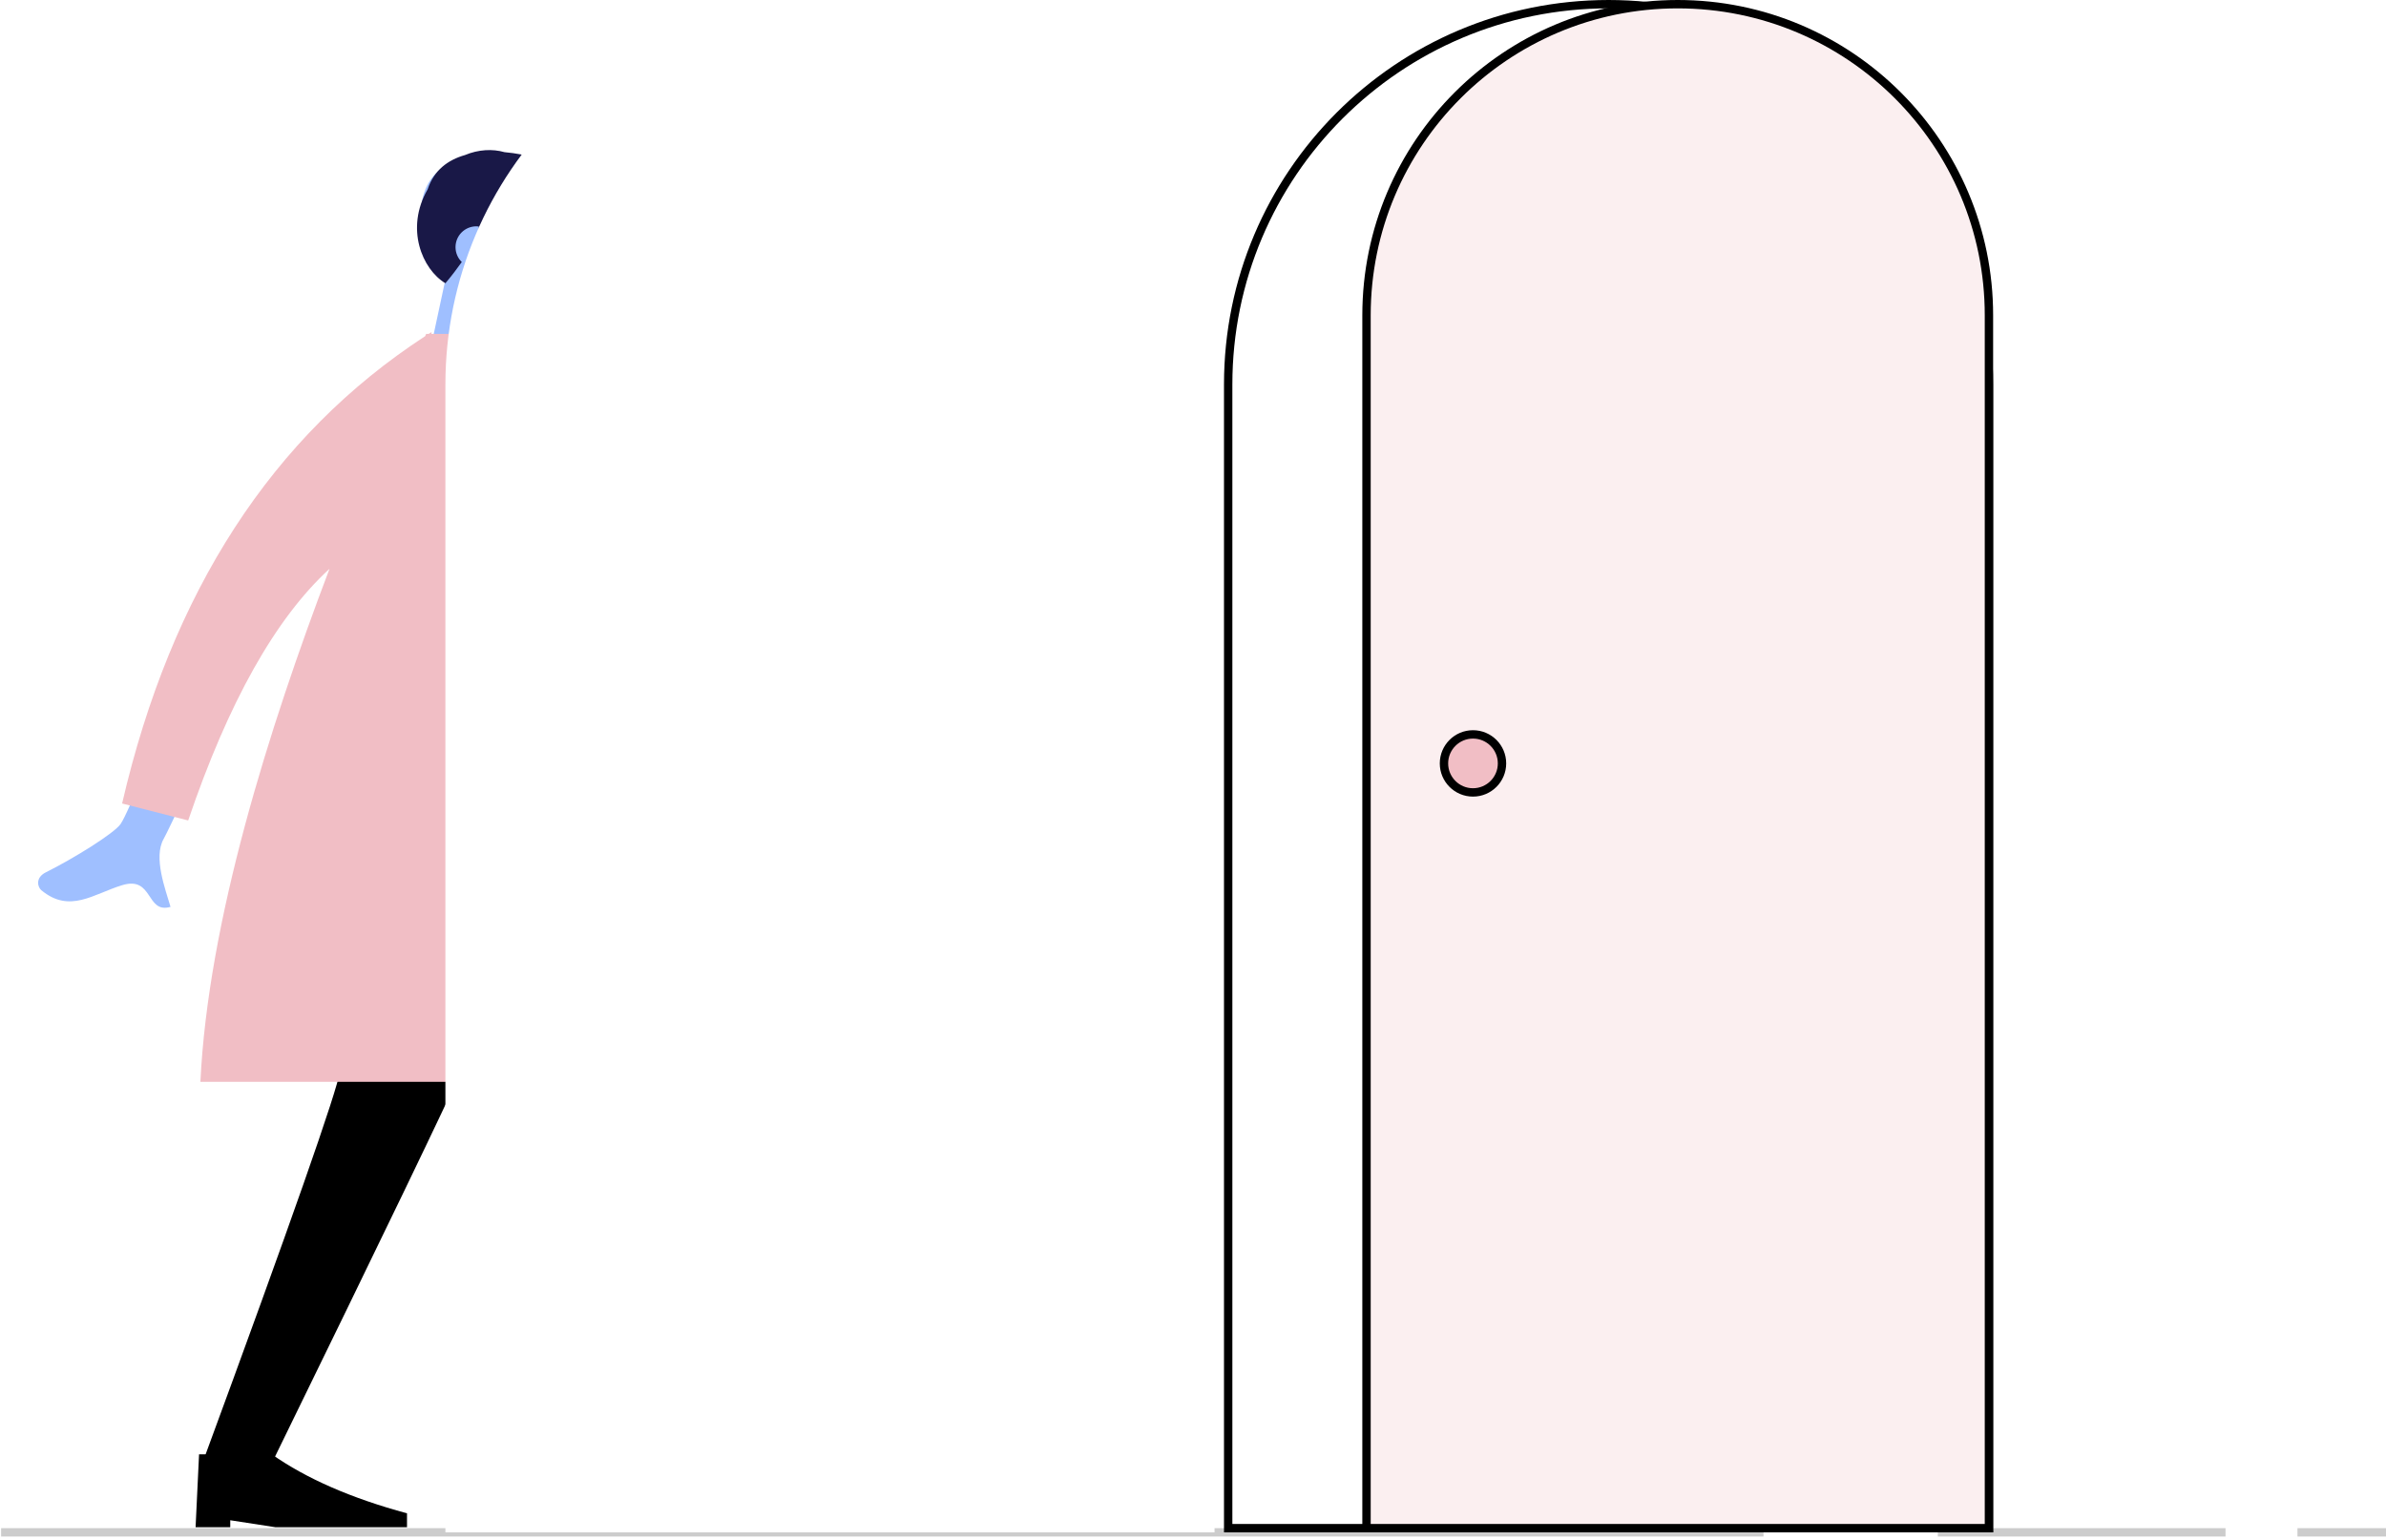
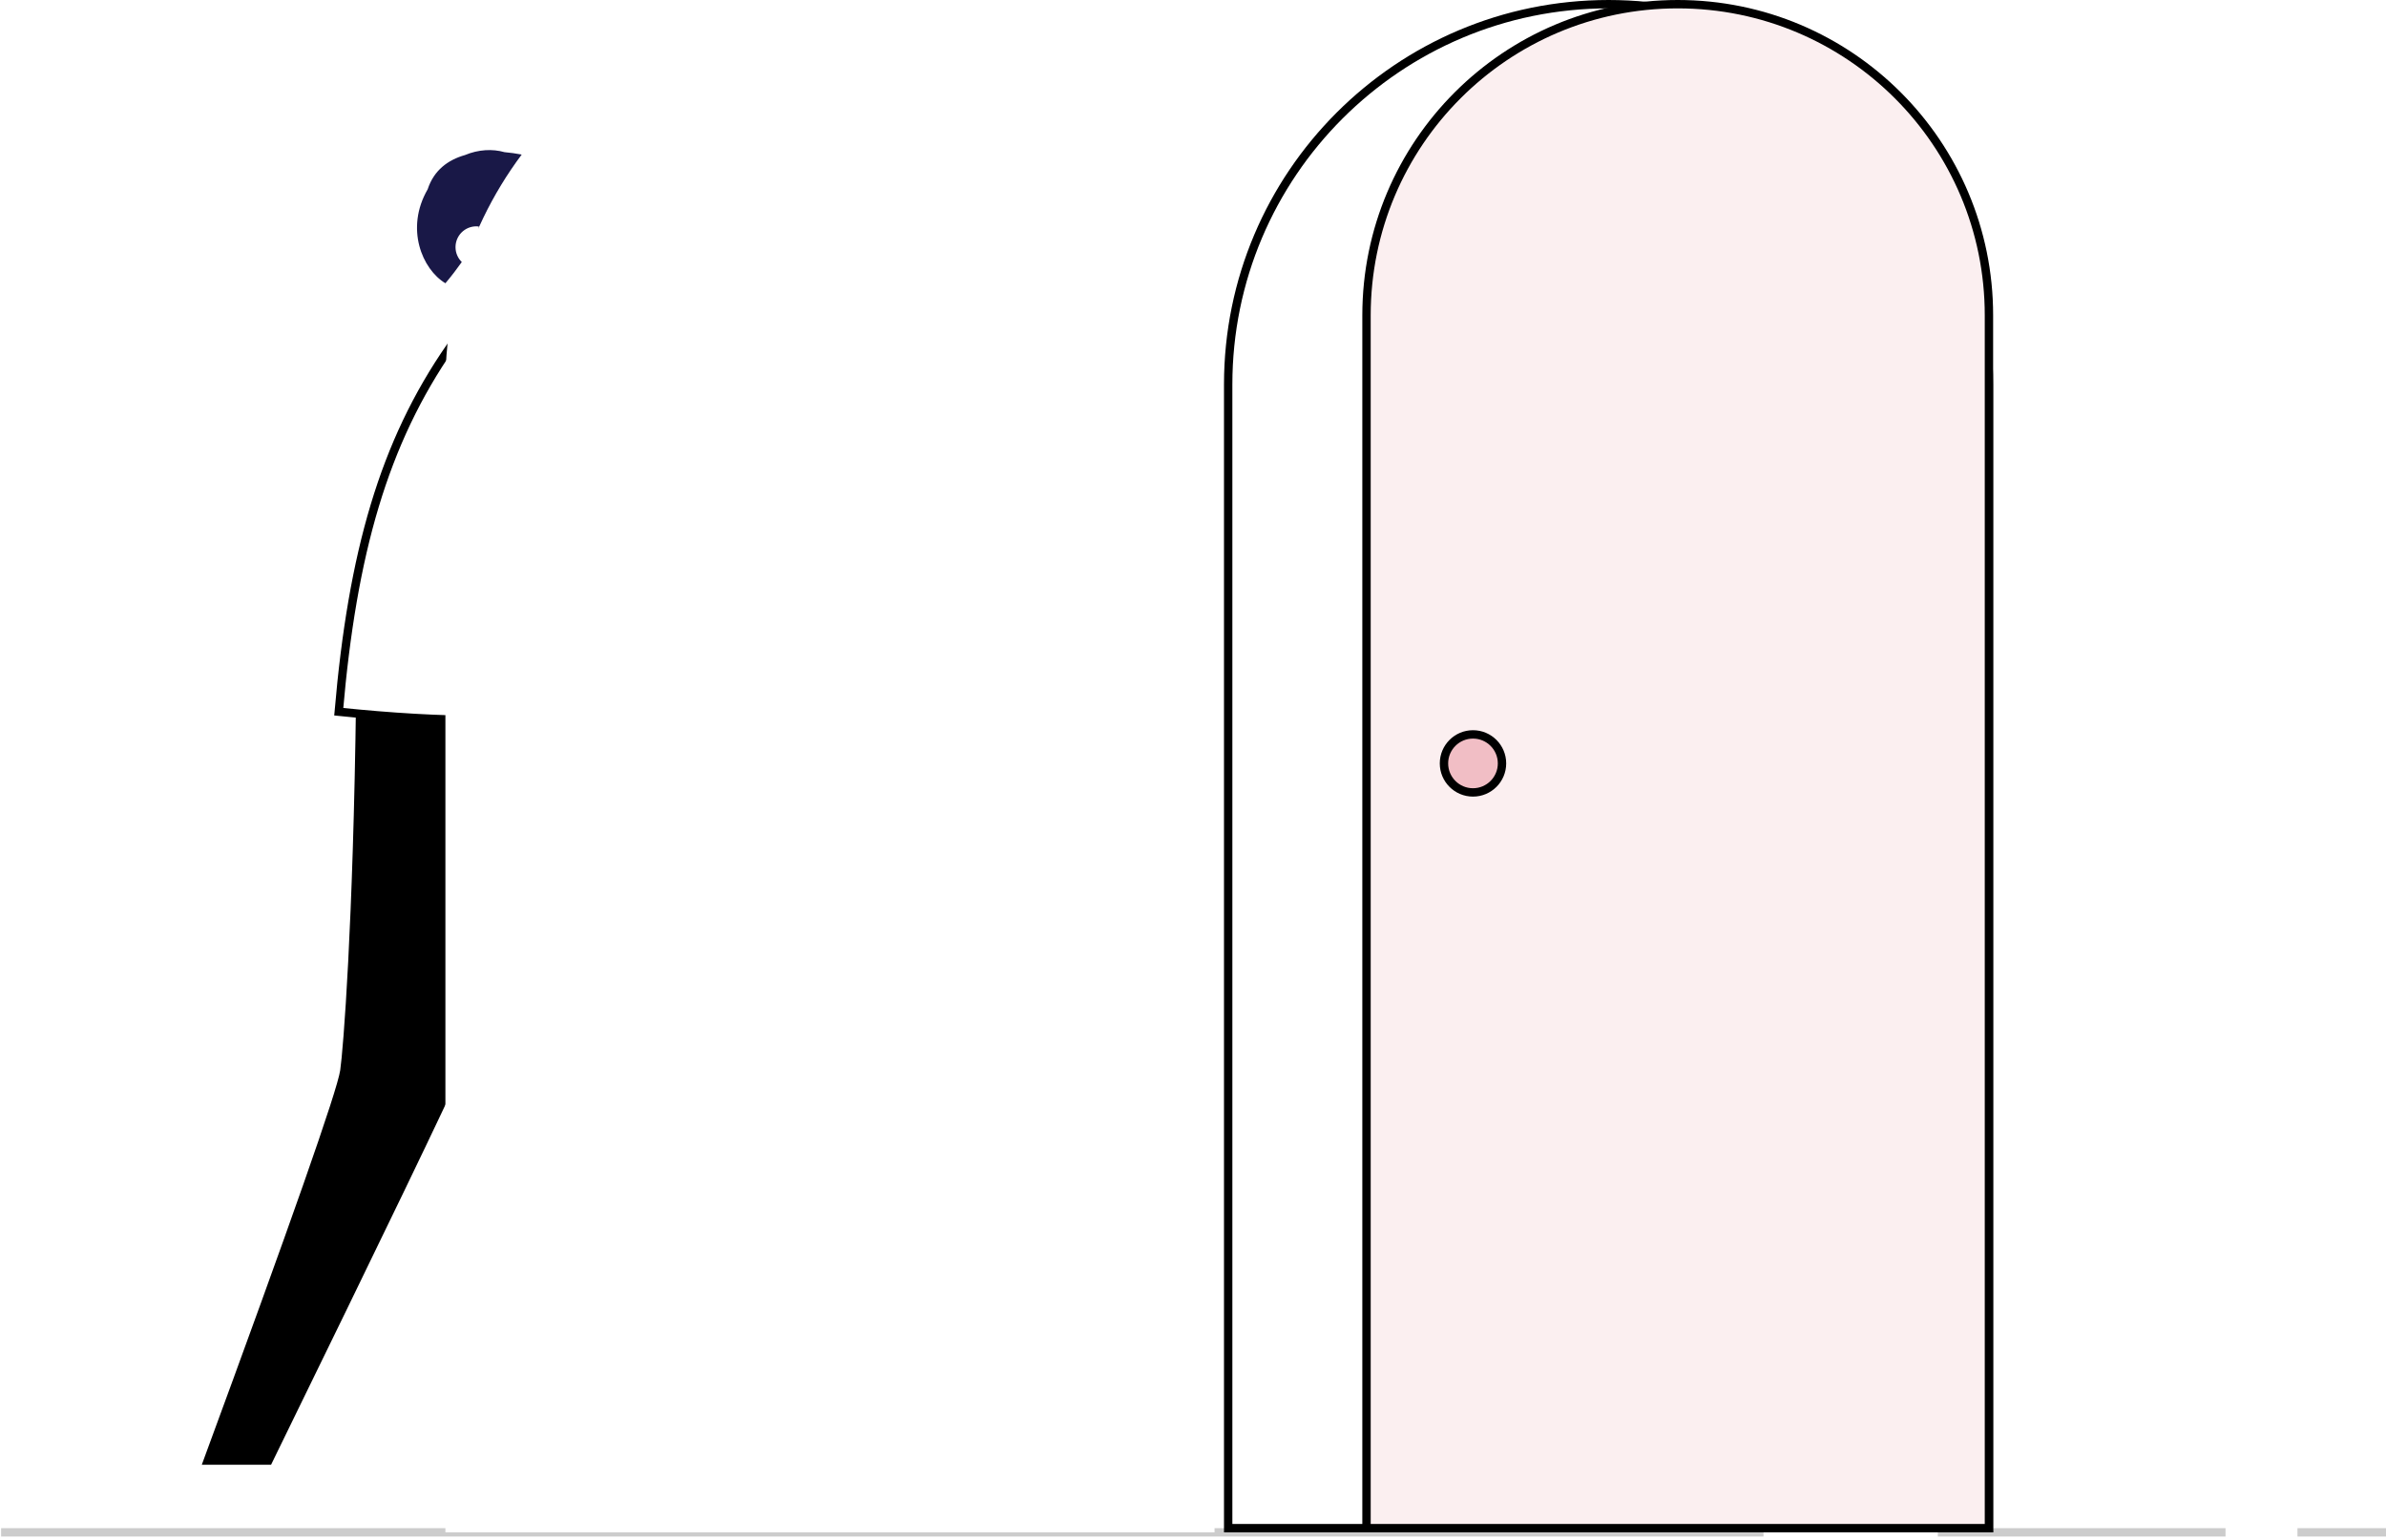
<svg xmlns="http://www.w3.org/2000/svg" width="285" height="184" viewBox="0 0 285 184" fill="none">
  <path d="M0.133 183.082H210.644M285 183.082H274.425M231.464 183.082H265.833" stroke="black" stroke-opacity="0.2" />
-   <path fill-rule="evenodd" clip-rule="evenodd" d="M53.277 33.047C51.37 30.805 50.079 28.058 50.294 24.979C50.916 16.109 63.248 18.061 65.647 22.537C68.046 27.014 67.76 38.37 64.66 39.17C63.424 39.489 60.79 38.707 58.109 37.089L59.792 49.008H49.857L53.277 33.047Z" fill="#9FBFFF" />
  <path fill-rule="evenodd" clip-rule="evenodd" d="M58.606 25.959C58.986 31.263 59.992 33.915 61.624 33.915C64.072 33.915 66.148 32.359 67.222 32.359C68.005 32.359 67.831 33.34 67.311 34.067C66.883 34.667 64.798 35.245 64.798 36.176C64.798 37.106 66.446 36.386 66.446 36.938C66.446 37.851 66.735 39.566 65.153 39.566C63.552 39.566 58.962 38.982 58.175 36.603C57.667 35.068 57.339 31.886 57.19 27.058C57.093 27.047 56.995 27.041 56.894 27.041C55.523 27.041 54.41 28.154 54.41 29.528C54.41 30.225 54.697 30.855 55.159 31.307C54.584 32.119 53.94 32.967 53.202 33.843C50.429 32.177 48.372 27.302 51.083 22.618C51.832 20.323 53.528 19.098 55.531 18.529C57.154 17.849 58.839 17.772 60.261 18.18C63.048 18.419 65.537 19.27 66.243 19.776C66.243 22.418 65.731 23.202 61.364 23.133C60.291 23.7 59.465 24.677 58.606 25.959Z" fill="#191847" />
  <path fill-rule="evenodd" clip-rule="evenodd" d="M46.545 83.408L61.553 136.14L72.503 175.006H80.49L68.854 83.408H46.545Z" fill="black" />
  <path fill-rule="evenodd" clip-rule="evenodd" d="M42.532 83.408C42.184 110.587 41.001 125.411 40.636 127.88C40.272 130.349 34.761 146.058 24.103 175.006H32.377C45.945 147.235 53.519 131.526 55.099 127.88C56.679 124.233 61.555 109.409 68.899 83.408H42.532Z" fill="black" />
-   <path fill-rule="evenodd" clip-rule="evenodd" d="M23.363 182.466L23.777 173.762H32.471C36.593 176.663 41.974 179.012 48.615 180.808V182.466H32.885L27.503 181.637V182.466H23.363Z" fill="black" />
  <path fill-rule="evenodd" clip-rule="evenodd" d="M71.383 182.466L71.797 173.762H80.49C84.612 176.663 89.993 179.012 96.634 180.808V182.466H80.904L75.522 181.637V182.466H71.383Z" fill="black" />
-   <path fill-rule="evenodd" clip-rule="evenodd" d="M81.466 76.615L93.963 87.222C97.468 88.438 100.369 89.847 102.665 91.452C103.195 92.008 103.807 93.102 101.471 92.757C99.135 92.412 96.663 92.154 96.283 92.933C95.903 93.712 97.257 94.771 96.527 95.807C96.04 96.498 94.103 94.544 90.717 89.947L78.051 83.618L81.466 76.615ZM24.881 72.025L32.214 73.091C24.343 90.188 20.124 99.23 19.556 100.216C18.277 102.437 19.781 106.304 20.369 108.351C17.397 109.21 18.346 104.613 14.589 105.76C11.159 106.806 8.329 109.179 4.933 106.358C4.515 106.011 4.163 104.877 5.49 104.216C8.797 102.57 13.652 99.557 14.407 98.447C15.436 96.933 18.928 88.126 24.881 72.025Z" fill="#9FBFFF" />
  <path fill-rule="evenodd" clip-rule="evenodd" d="M55.526 42.099L60.069 40.595C66.232 56.009 75.423 70.923 90.78 83.52L86.982 90.08C73.486 82.12 60.71 75.937 55.526 63.992C53.786 59.984 55.384 46.893 55.526 42.099Z" fill="#D9ABB1" />
  <path d="M70.562 84.989C63.251 86.341 53.225 86.363 40.462 85.035C42.096 66.086 45.834 52.894 53.817 41.41C55.24 41.599 56.474 41.674 57.515 41.629C58.279 41.596 58.954 41.498 59.53 41.324C59.719 52.702 64.287 66.835 70.832 82.893C71.012 83.335 71.071 83.889 70.99 84.334C70.905 84.801 70.715 84.961 70.562 84.989Z" fill="white" stroke="black" />
-   <path fill-rule="evenodd" clip-rule="evenodd" d="M51.533 39.889H54.969C55.769 44.6 58.292 108.385 66.08 129.251H23.937C24.851 110.136 32.058 87.175 39.359 67.96C32.903 73.875 27.276 83.898 22.478 98.028L14.585 95.999C20.454 70.676 32.521 52.064 50.787 40.163C50.826 40.071 50.866 39.98 50.905 39.889H51.209C51.321 39.817 51.433 39.746 51.545 39.674L51.533 39.889Z" fill="#F1BEC5" />
  <g filter="url(#filter0_i)">
    <path d="M146.202 45.936C146.202 20.566 166.768 0 192.137 0C217.507 0 238.073 20.566 238.073 45.936V183.082H146.202V45.936Z" fill="white" />
  </g>
  <path d="M146.702 45.936C146.702 20.842 167.044 0.5 192.137 0.5C217.231 0.5 237.573 20.842 237.573 45.936V182.582H146.702V45.936Z" stroke="black" />
  <path d="M237.573 37.674C237.573 17.143 220.93 0.5 200.399 0.5C179.869 0.5 163.225 17.143 163.225 37.674V182.582H237.573V37.674Z" fill="#FBEFF0" stroke="black" />
  <circle cx="175.944" cy="91.21" r="3.466" fill="#F1BEC5" stroke="black" />
  <defs>
    <filter id="filter0_i" x="146.202" y="0" width="91.871" height="183.082" filterUnits="userSpaceOnUse" color-interpolation-filters="sRGB">
      <feFlood flood-opacity="0" result="BackgroundImageFix" />
      <feBlend mode="normal" in="SourceGraphic" in2="BackgroundImageFix" result="shape" />
      <feColorMatrix in="SourceAlpha" type="matrix" values="0 0 0 0 0 0 0 0 0 0 0 0 0 0 0 0 0 0 127 0" result="hardAlpha" />
      <feOffset dx="-93" />
      <feComposite in2="hardAlpha" operator="arithmetic" k2="-1" k3="1" />
      <feColorMatrix type="matrix" values="0 0 0 0 0 0 0 0 0 0 0 0 0 0 0 0 0 0 1 0" />
      <feBlend mode="normal" in2="shape" result="effect1_innerShadow" />
    </filter>
  </defs>
</svg>